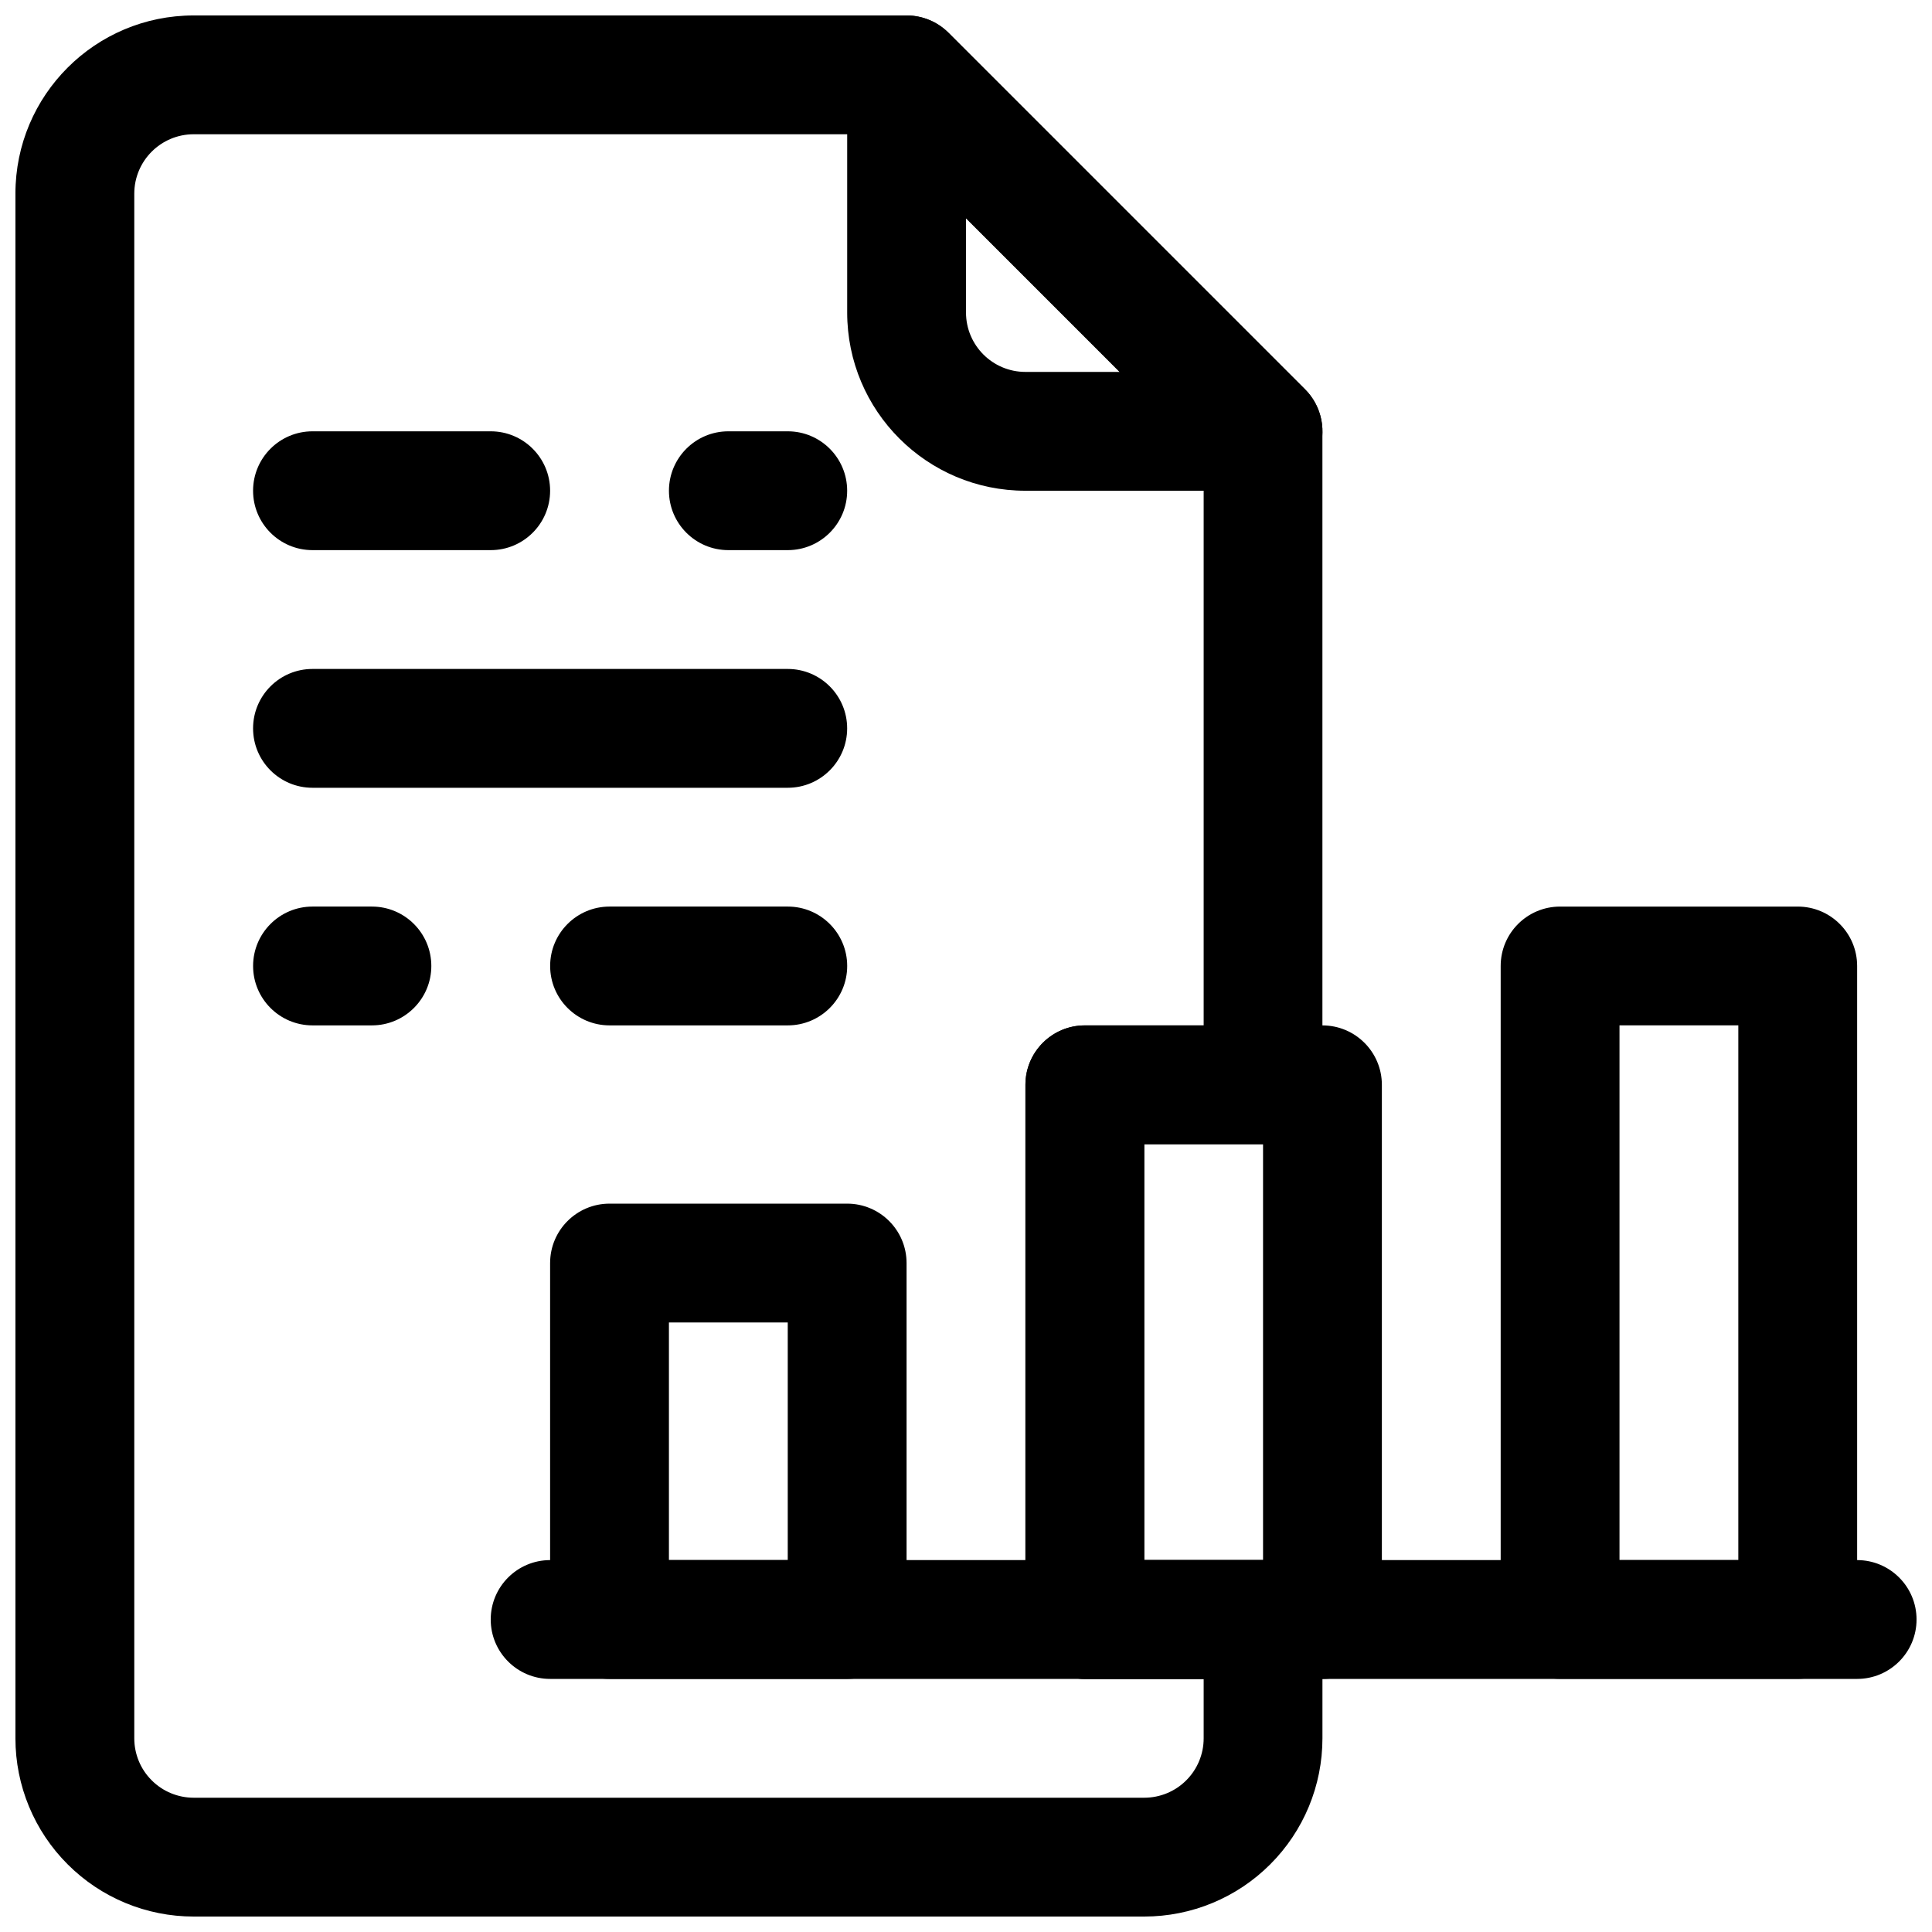
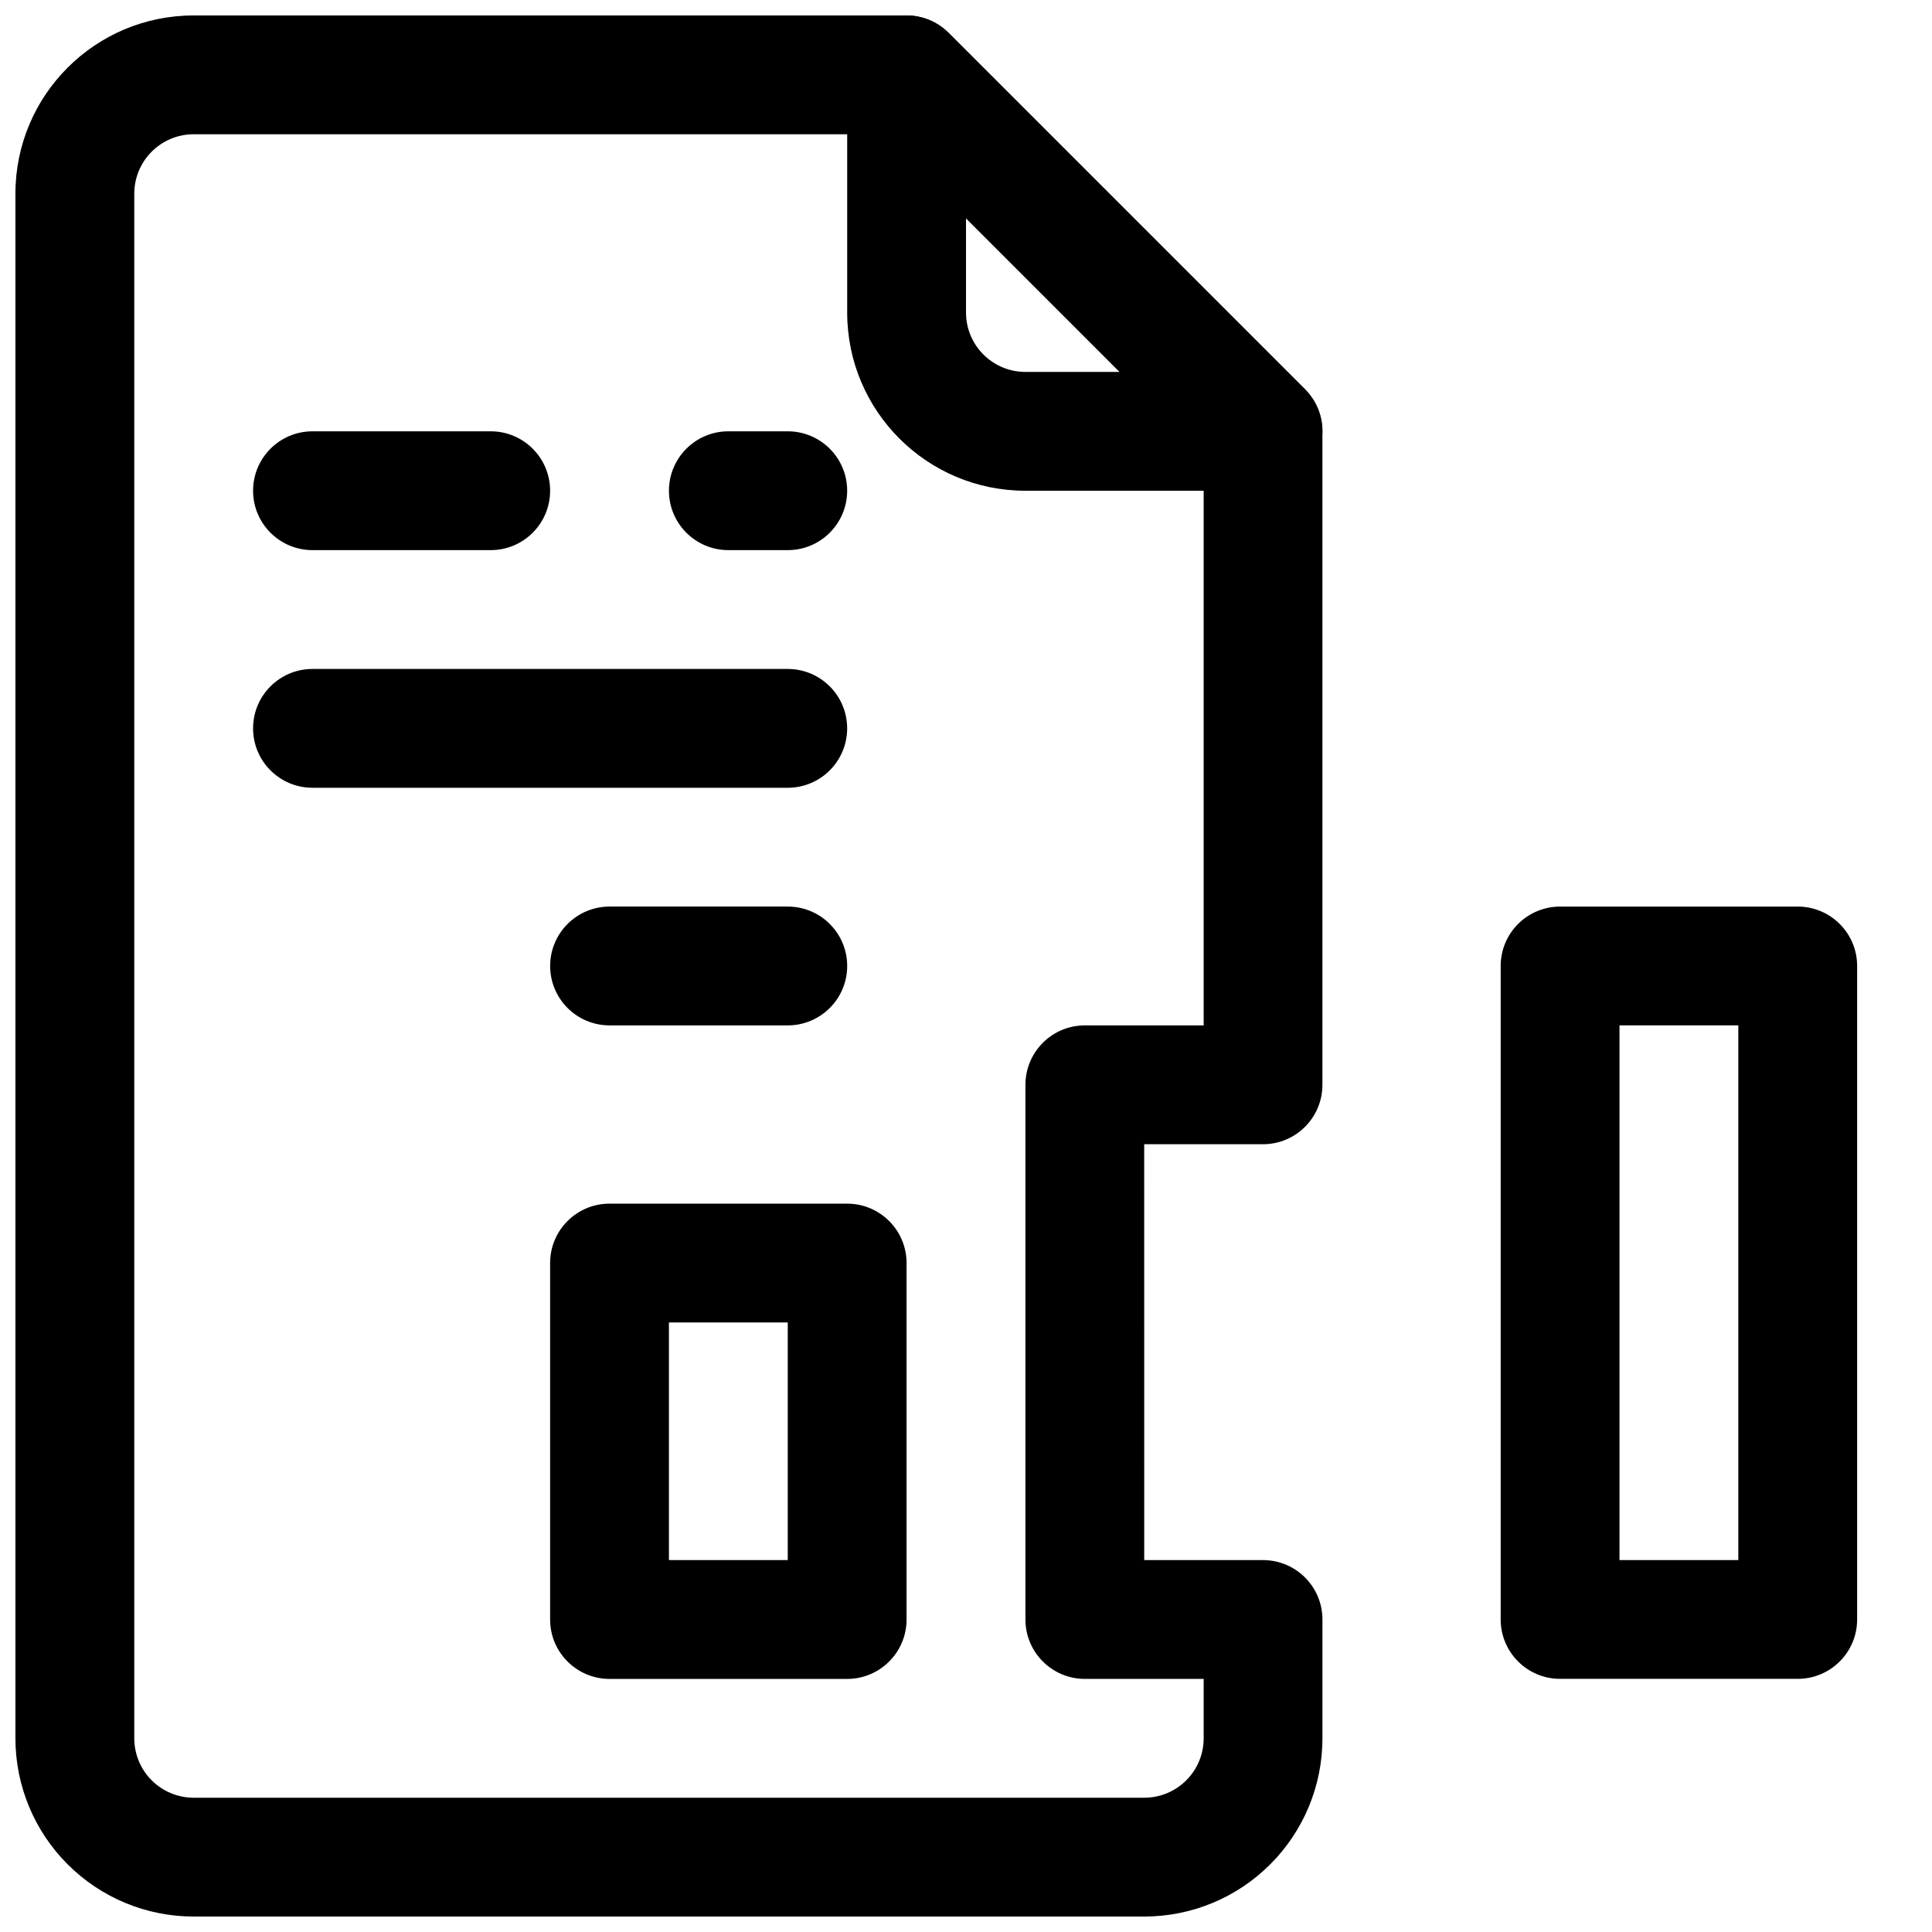
<svg xmlns="http://www.w3.org/2000/svg" width="800px" height="800px" version="1.1" viewBox="144 144 512 512">
  <defs>
    <clipPath id="c">
-       <path d="m274 557h377.9v32h-377.9z" />
-     </clipPath>
+       </clipPath>
    <clipPath id="b">
      <path d="m368 148.09h127v126.91h-127z" />
    </clipPath>
    <clipPath id="a">
      <path d="m148.09 148.09h346.91v503.81h-346.91z" />
    </clipPath>
  </defs>
  <path d="m384.25 478.72c0-8.688-7.055-15.742-15.742-15.742h-62.977c-8.691 0-15.746 7.055-15.746 15.742v94.465c0 8.691 7.055 15.746 15.746 15.746h62.977c8.688 0 15.742-7.055 15.742-15.746zm-62.977 15.746v62.977h31.488v-62.977z" fill-rule="evenodd" />
-   <path d="m510.21 431.49c0-8.691-7.055-15.746-15.746-15.746h-62.973c-8.691 0-15.746 7.055-15.746 15.746v141.7c0 8.691 7.055 15.742 15.746 15.742h62.973c8.691 0 15.746-7.051 15.746-15.742zm-62.977 15.742v110.21h31.488v-110.21z" fill-rule="evenodd" />
  <path d="m636.16 399.99c0-8.699-7.055-15.738-15.746-15.738h-62.977c-8.688 0-15.742 7.039-15.742 15.738v173.18c0 8.699 7.055 15.742 15.742 15.742h62.977c8.691 0 15.746-7.043 15.746-15.742zm-62.977 15.742v141.7h31.488v-141.7z" fill-rule="evenodd" />
  <g clip-path="url(#c)">
    <path d="m289.79 588.93h346.37c8.688 0 15.746-7.051 15.746-15.742s-7.059-15.746-15.746-15.746h-346.37c-8.691 0-15.746 7.055-15.746 15.746s7.055 15.742 15.746 15.742z" fill-rule="evenodd" />
  </g>
  <g clip-path="url(#b)">
    <path d="m478.72 274.05c6.359 0 12.105-3.844 14.547-9.715 2.441-5.887 1.086-12.656-3.414-17.16l-94.465-94.465c-4.504-4.504-11.273-5.856-17.164-3.418-5.871 2.441-9.711 8.188-9.711 14.547v62.977c0 26.09 21.145 47.234 47.23 47.234h62.977zm-38.008-31.488-40.711-40.715v24.969c0 8.691 7.051 15.746 15.742 15.746z" fill-rule="evenodd" />
  </g>
  <g clip-path="url(#a)">
    <path d="m447.23 557.44h31.488c8.691 0 15.742 7.055 15.742 15.746v31.488c0 12.531-4.973 24.543-13.836 33.391-8.848 8.867-20.863 13.84-33.395 13.84h-251.91c-12.531 0-24.543-4.973-33.391-13.84-8.863-8.848-13.84-20.859-13.84-33.391v-409.35c0-26.086 21.145-47.23 47.23-47.23h188.93c4.172 0 8.188 1.652 11.133 4.613l94.465 94.465c2.957 2.941 4.609 6.957 4.609 11.129v173.19c0 8.688-7.051 15.742-15.742 15.742h-31.488zm-69.492-377.86h-182.41c-8.688 0-15.742 7.055-15.742 15.742v409.35c0 4.172 1.652 8.188 4.613 11.129 2.945 2.961 6.957 4.613 11.129 4.613h251.91c4.172 0 8.188-1.652 11.133-4.613 2.957-2.941 4.613-6.957 4.613-11.129v-15.746h-31.488c-8.691 0-15.746-7.051-15.746-15.742v-141.7c0-8.691 7.055-15.746 15.746-15.746h31.488v-150.92z" fill-rule="evenodd" />
  </g>
  <path d="m226.81 289.79h47.234c8.691 0 15.742-7.051 15.742-15.742s-7.051-15.746-15.742-15.746h-47.234c-8.688 0-15.742 7.055-15.742 15.746s7.055 15.742 15.742 15.742z" fill-rule="evenodd" />
  <path d="m352.76 321.28h-125.95c-8.691 0-15.742 7.055-15.742 15.746 0 8.691 7.051 15.742 15.742 15.742h125.95c8.691 0 15.746-7.051 15.746-15.742 0-8.691-7.055-15.746-15.746-15.746z" fill-rule="evenodd" />
  <path d="m352.77 384.25h-47.23c-8.691 0-15.746 7.055-15.746 15.746 0 8.688 7.055 15.742 15.746 15.742h47.23c8.691 0 15.746-7.055 15.746-15.742 0-8.691-7.055-15.746-15.746-15.746z" fill-rule="evenodd" />
  <path d="m337.02 289.79h15.746c8.691 0 15.742-7.051 15.742-15.742s-7.051-15.746-15.742-15.746h-15.746c-8.691 0-15.742 7.055-15.742 15.746s7.051 15.742 15.742 15.742z" fill-rule="evenodd" />
-   <path d="m242.56 384.25h-15.742c-8.691 0-15.746 7.055-15.746 15.746 0 8.688 7.055 15.742 15.746 15.742h15.742c8.691 0 15.746-7.055 15.746-15.742 0-8.691-7.055-15.746-15.746-15.746z" fill-rule="evenodd" />
</svg>